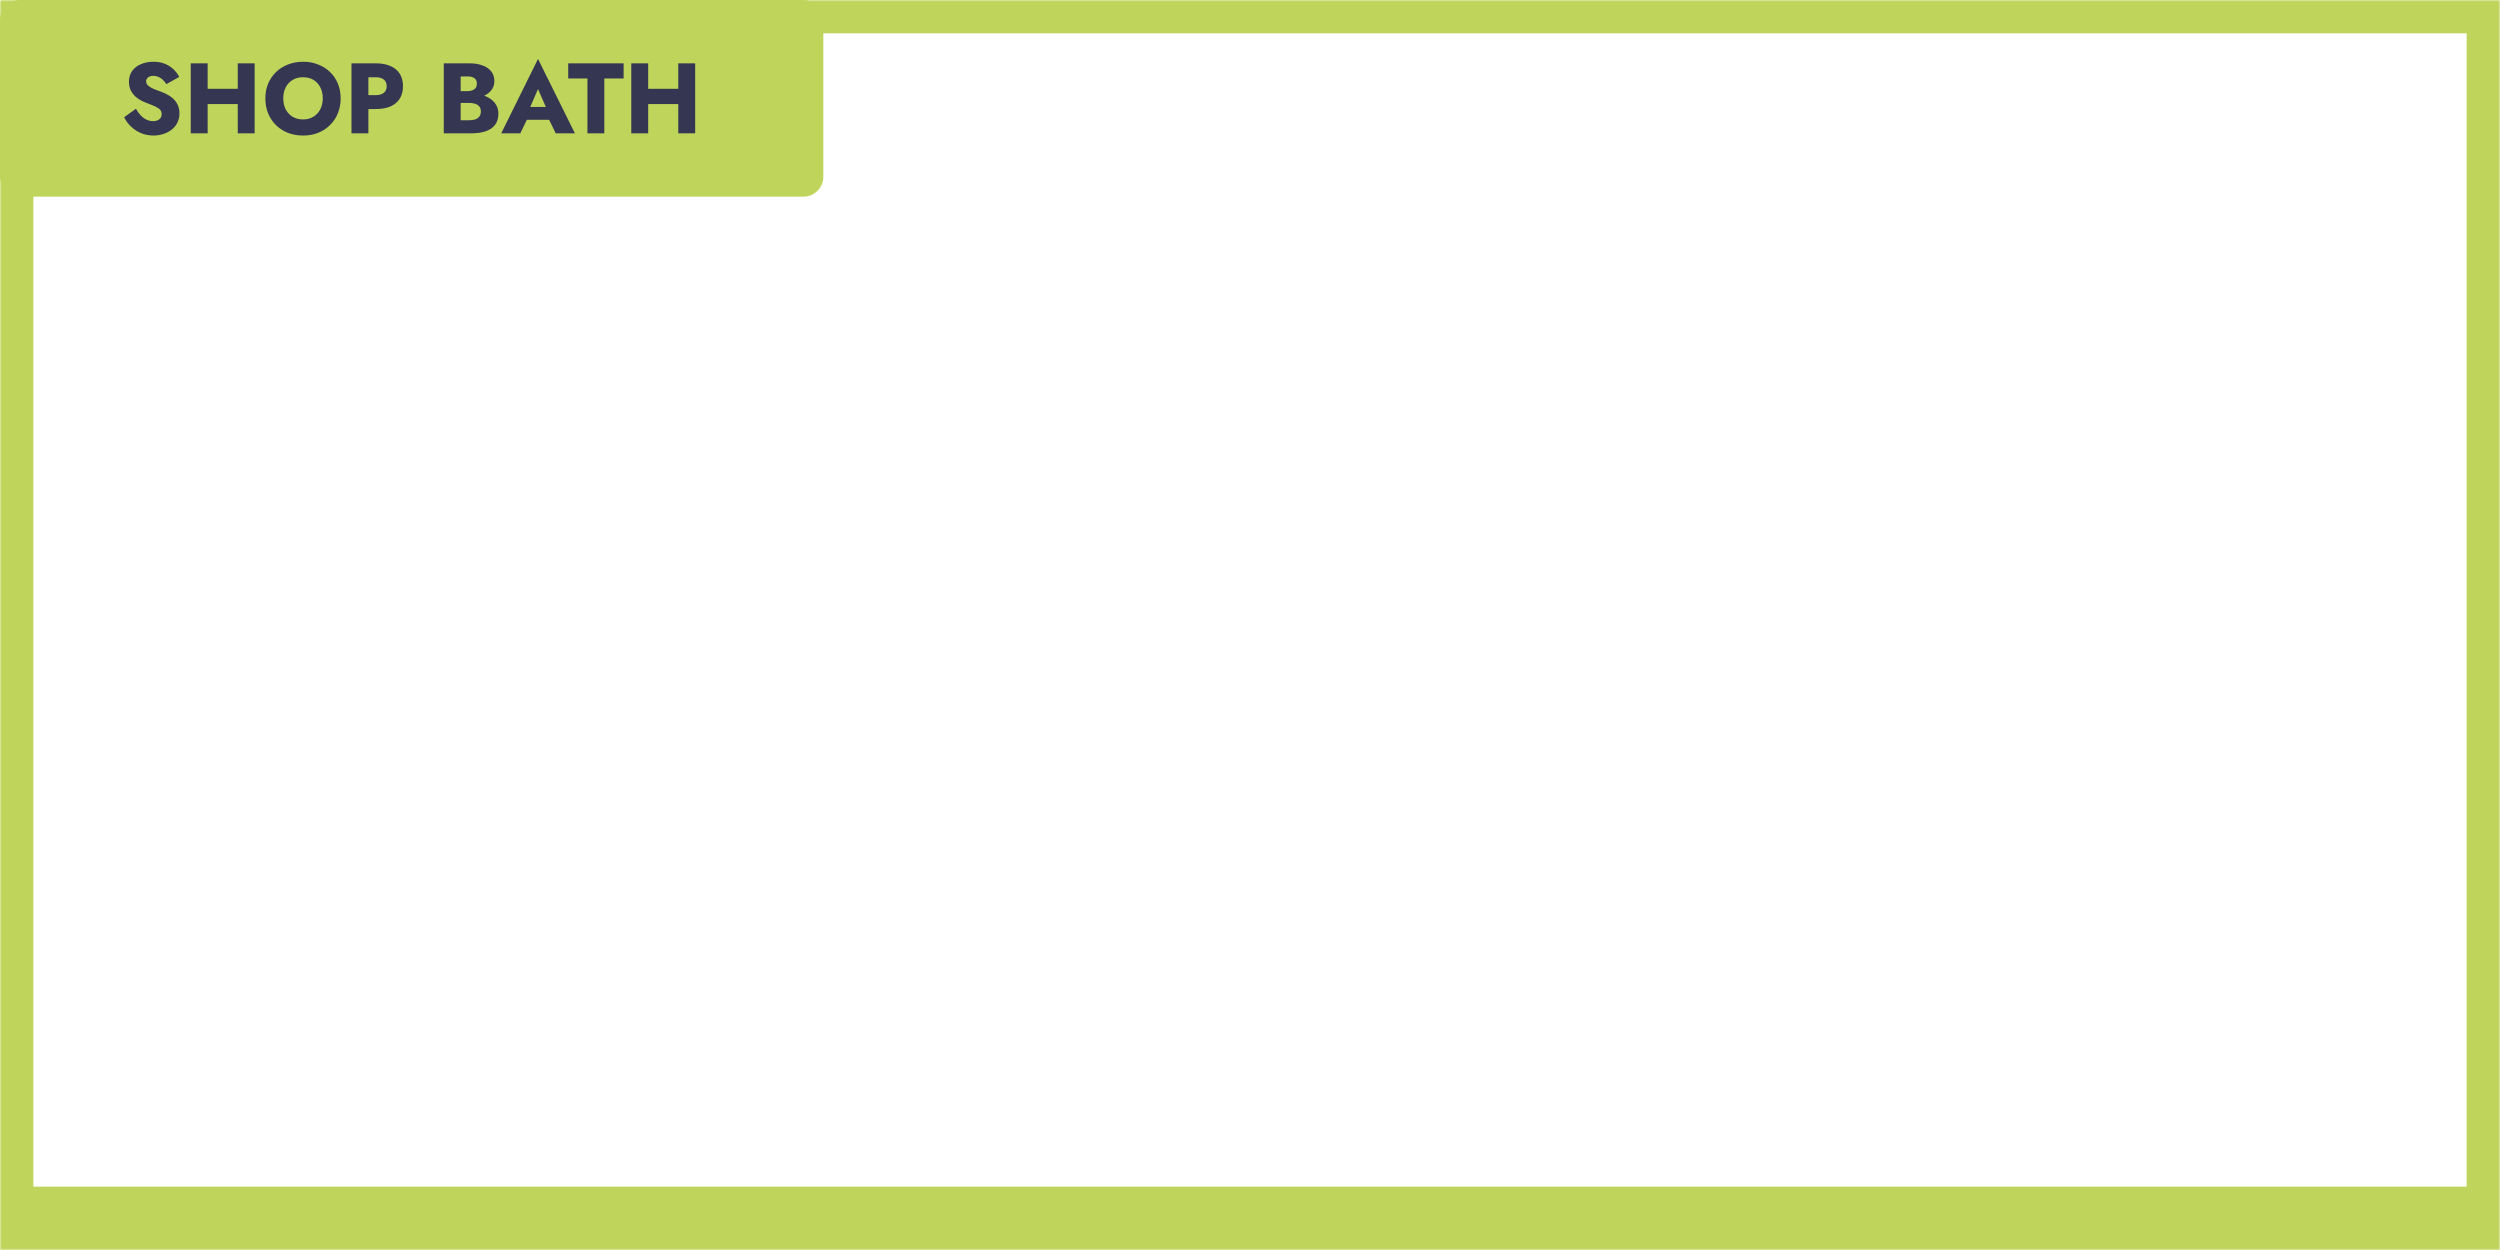
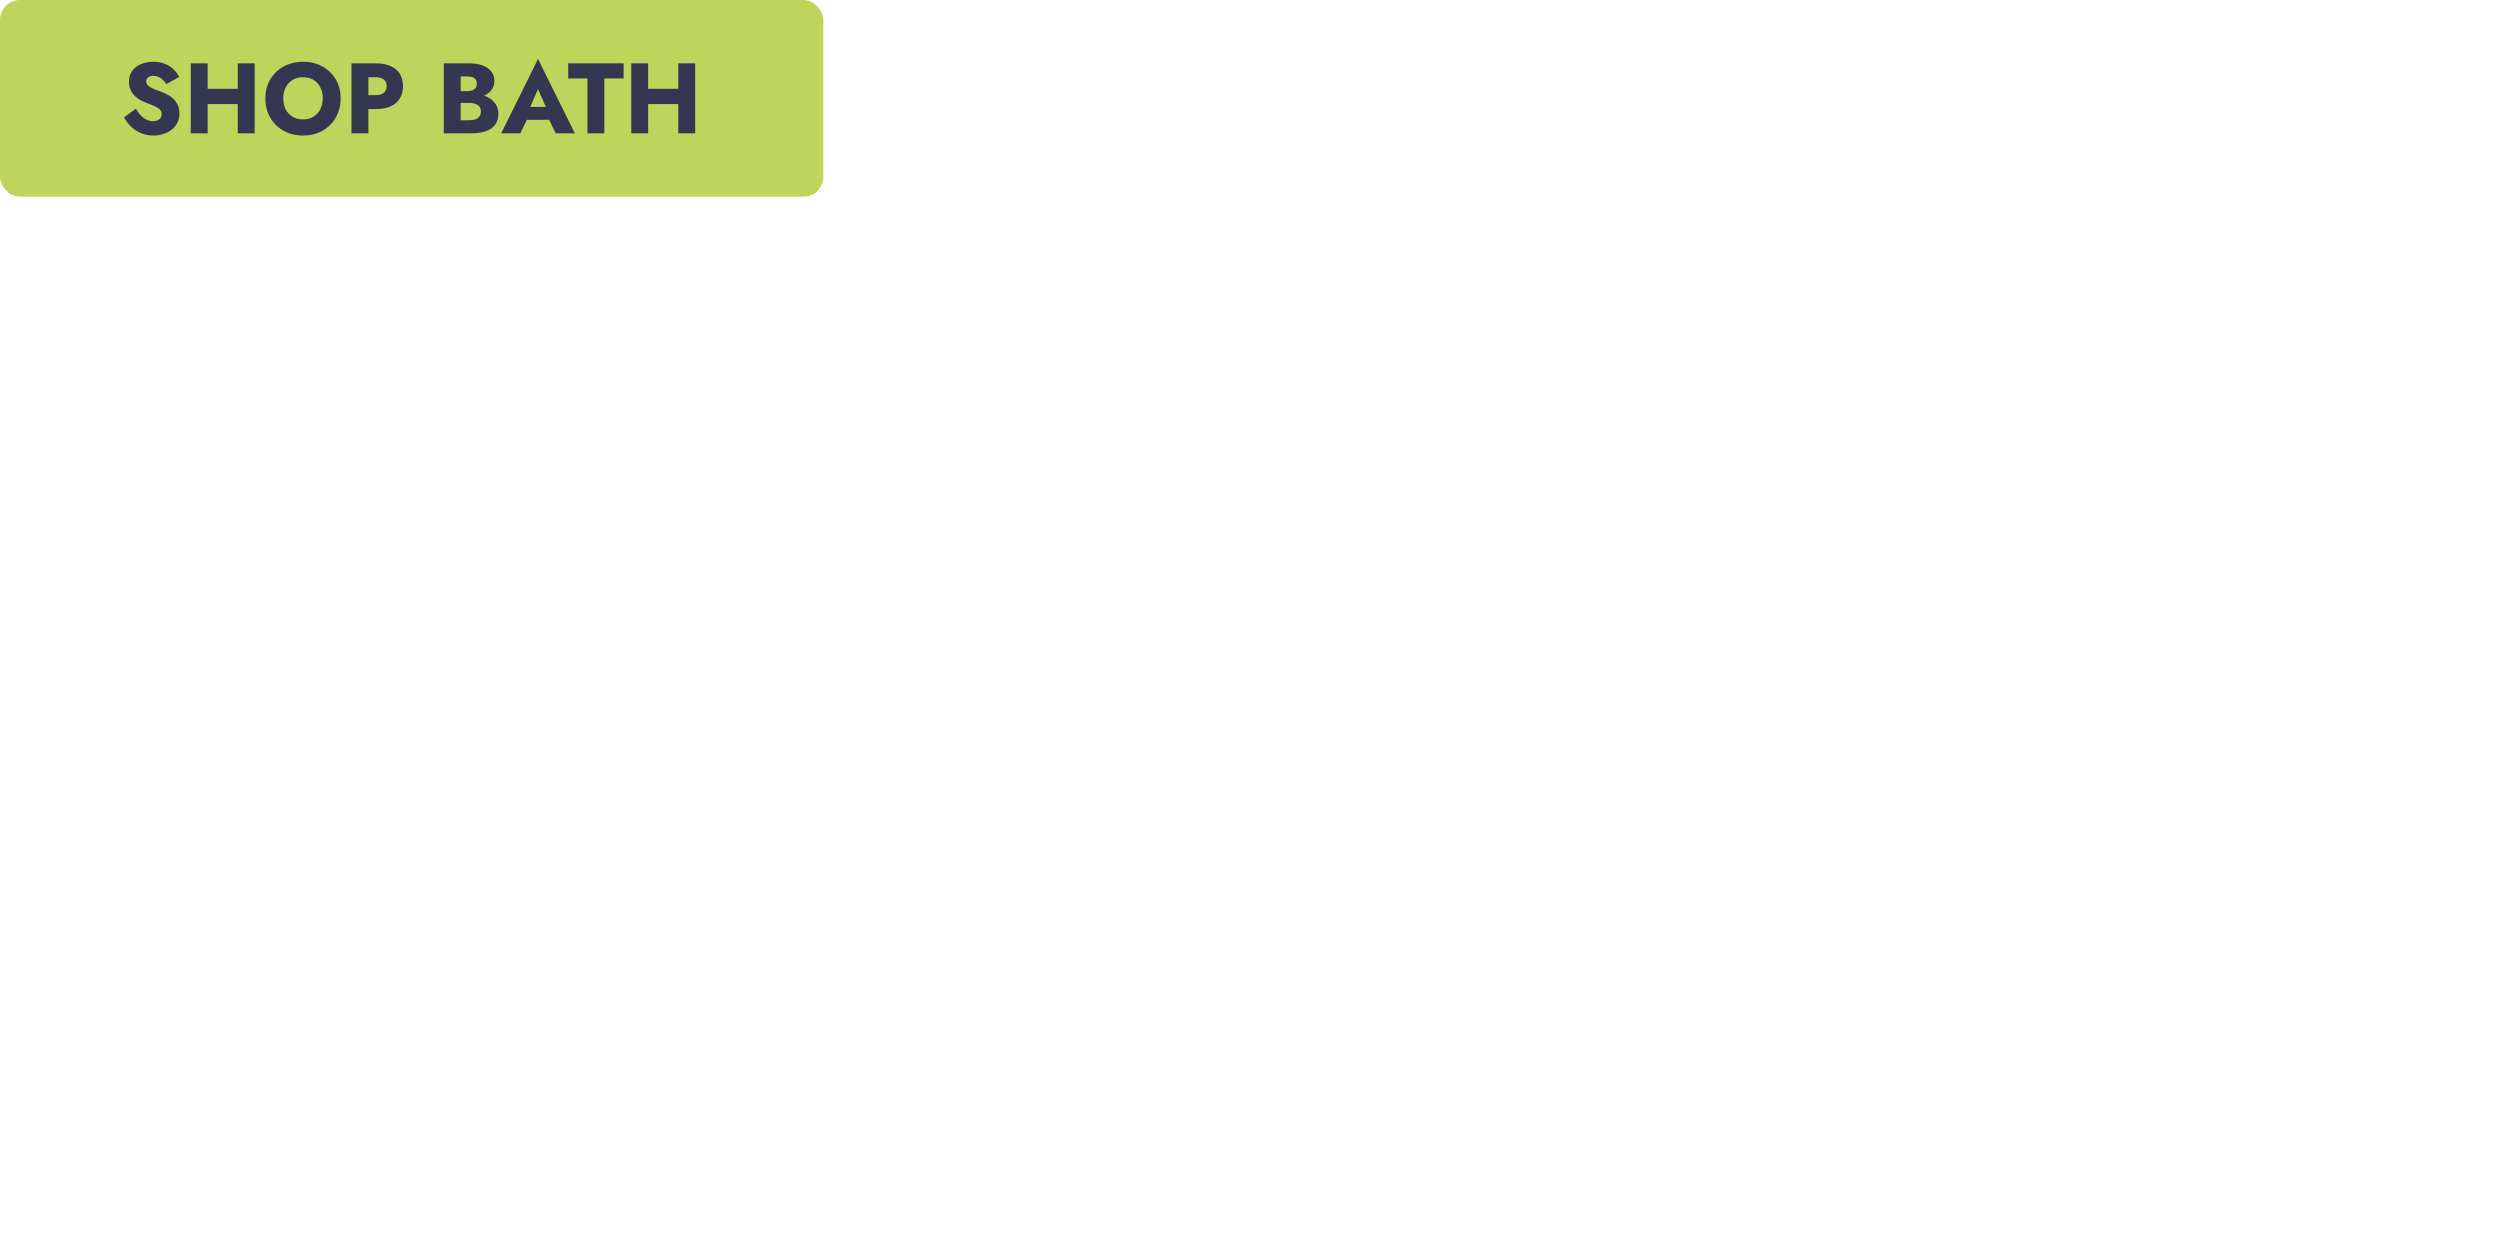
<svg xmlns="http://www.w3.org/2000/svg" width="750" height="375" viewBox="0 0 750 375" fill="none">
  <mask id="path-1-inside-1_452_12263" fill="white">
    <path d="M0 0H750V375H0V0Z" />
  </mask>
-   <path d="M0 0V-10H-10V0H0ZM750 0H760V-10H750V0ZM750 375V394H760V375H750ZM0 375H-10V394H0V375ZM0 0V10H750V0V-10H0V0ZM750 0H740V375H750H760V0H750ZM750 375V356H0V375V394H750V375ZM0 375H10V0H0H-10V375H0Z" fill="#BFD45A" mask="url(#path-1-inside-1_452_12263)" />
  <rect width="247" height="59" rx="6" fill="#BFD45A" />
  <path d="M40.784 32.62C41.204 33.38 41.674 34.04 42.194 34.6C42.734 35.16 43.314 35.59 43.934 35.89C44.574 36.19 45.244 36.34 45.944 36.34C46.684 36.34 47.294 36.16 47.774 35.8C48.254 35.42 48.494 34.91 48.494 34.27C48.494 33.73 48.354 33.3 48.074 32.98C47.794 32.64 47.344 32.32 46.724 32.02C46.104 31.72 45.284 31.38 44.264 31C43.764 30.82 43.184 30.57 42.524 30.25C41.884 29.93 41.274 29.52 40.694 29.02C40.114 28.5 39.634 27.88 39.254 27.16C38.874 26.42 38.684 25.53 38.684 24.49C38.684 23.25 39.004 22.18 39.644 21.28C40.304 20.38 41.184 19.7 42.284 19.24C43.404 18.76 44.644 18.52 46.004 18.52C47.404 18.52 48.614 18.75 49.634 19.21C50.674 19.67 51.534 20.25 52.214 20.95C52.894 21.65 53.414 22.36 53.774 23.08L49.904 25.24C49.604 24.74 49.254 24.31 48.854 23.95C48.474 23.57 48.044 23.28 47.564 23.08C47.104 22.86 46.604 22.75 46.064 22.75C45.344 22.75 44.794 22.91 44.414 23.23C44.034 23.53 43.844 23.91 43.844 24.37C43.844 24.85 44.024 25.27 44.384 25.63C44.764 25.99 45.294 26.32 45.974 26.62C46.674 26.92 47.514 27.24 48.494 27.58C49.234 27.86 49.924 28.19 50.564 28.57C51.204 28.93 51.764 29.37 52.244 29.89C52.744 30.41 53.134 31.01 53.414 31.69C53.694 32.37 53.834 33.15 53.834 34.03C53.834 35.09 53.614 36.04 53.174 36.88C52.754 37.7 52.174 38.39 51.434 38.95C50.714 39.51 49.884 39.93 48.944 40.21C48.024 40.51 47.074 40.66 46.094 40.66C44.734 40.66 43.464 40.42 42.284 39.94C41.124 39.44 40.114 38.77 39.254 37.93C38.394 37.09 37.724 36.17 37.244 35.17L40.784 32.62ZM58.634 31.21V26.65H74.534V31.21H58.634ZM71.324 19H76.394V40H71.324V19ZM57.224 19H62.294V40H57.224V19ZM84.978 29.5C84.978 30.74 85.218 31.84 85.698 32.8C86.198 33.74 86.888 34.48 87.768 35.02C88.668 35.56 89.718 35.83 90.918 35.83C92.098 35.83 93.128 35.56 94.008 35.02C94.908 34.48 95.598 33.74 96.078 32.8C96.578 31.84 96.828 30.74 96.828 29.5C96.828 28.26 96.588 27.17 96.108 26.23C95.628 25.27 94.948 24.52 94.068 23.98C93.188 23.44 92.138 23.17 90.918 23.17C89.718 23.17 88.668 23.44 87.768 23.98C86.888 24.52 86.198 25.27 85.698 26.23C85.218 27.17 84.978 28.26 84.978 29.5ZM79.608 29.5C79.608 27.88 79.888 26.4 80.448 25.06C81.028 23.72 81.828 22.56 82.848 21.58C83.868 20.6 85.068 19.85 86.448 19.33C87.828 18.79 89.318 18.52 90.918 18.52C92.538 18.52 94.028 18.79 95.388 19.33C96.768 19.85 97.968 20.6 98.988 21.58C100.008 22.56 100.798 23.72 101.358 25.06C101.918 26.4 102.198 27.88 102.198 29.5C102.198 31.12 101.918 32.61 101.358 33.97C100.818 35.33 100.038 36.51 99.018 37.51C98.018 38.51 96.828 39.29 95.448 39.85C94.068 40.39 92.558 40.66 90.918 40.66C89.258 40.66 87.738 40.39 86.358 39.85C84.978 39.29 83.778 38.51 82.758 37.51C81.758 36.51 80.978 35.33 80.418 33.97C79.878 32.61 79.608 31.12 79.608 29.5ZM105.447 19H110.517V40H105.447V19ZM108.627 23.17V19H112.737C114.517 19 116.007 19.28 117.207 19.84C118.427 20.38 119.347 21.16 119.967 22.18C120.587 23.2 120.897 24.43 120.897 25.87C120.897 27.27 120.587 28.49 119.967 29.53C119.347 30.55 118.427 31.34 117.207 31.9C116.007 32.44 114.517 32.71 112.737 32.71H108.627V28.54H112.737C113.757 28.54 114.557 28.31 115.137 27.85C115.717 27.39 116.007 26.73 116.007 25.87C116.007 24.99 115.717 24.32 115.137 23.86C114.557 23.4 113.757 23.17 112.737 23.17H108.627ZM136.912 29.56V27.34H140.302C140.882 27.34 141.372 27.25 141.772 27.07C142.192 26.89 142.512 26.64 142.732 26.32C142.952 25.98 143.062 25.57 143.062 25.09C143.062 24.37 142.822 23.83 142.342 23.47C141.862 23.11 141.182 22.93 140.302 22.93H138.202V36.07H140.782C141.442 36.07 142.032 35.99 142.552 35.83C143.072 35.65 143.482 35.37 143.782 34.99C144.102 34.59 144.262 34.05 144.262 33.37C144.262 32.93 144.172 32.55 143.992 32.23C143.812 31.91 143.562 31.65 143.242 31.45C142.922 31.25 142.552 31.11 142.132 31.03C141.732 30.93 141.282 30.88 140.782 30.88H136.912V28.12H141.352C142.372 28.12 143.362 28.23 144.322 28.45C145.282 28.67 146.152 29.03 146.932 29.53C147.712 30.01 148.332 30.63 148.792 31.39C149.272 32.13 149.512 33.03 149.512 34.09C149.512 35.49 149.172 36.62 148.492 37.48C147.832 38.34 146.892 38.98 145.672 39.4C144.452 39.8 143.012 40 141.352 40H133.132V19H140.842C142.302 19 143.582 19.2 144.682 19.6C145.802 19.98 146.682 20.57 147.322 21.37C147.982 22.15 148.312 23.14 148.312 24.34C148.312 25.44 147.982 26.38 147.322 27.16C146.682 27.94 145.802 28.54 144.682 28.96C143.582 29.36 142.302 29.56 140.842 29.56H136.912ZM155.915 35.95L156.275 32.08H166.685L167.015 35.95H155.915ZM161.405 26.71L158.465 33.49L158.705 34.6L156.095 40H150.365L161.405 17.68L172.475 40H166.715L164.195 34.81L164.375 33.52L161.405 26.71ZM170.466 23.53V19H187.086V23.53H181.296V40H176.226V23.53H170.466ZM190.792 31.21V26.65H206.692V31.21H190.792ZM203.482 19H208.552V40H203.482V19ZM189.382 19H194.452V40H189.382V19Z" fill="#353752" />
</svg>